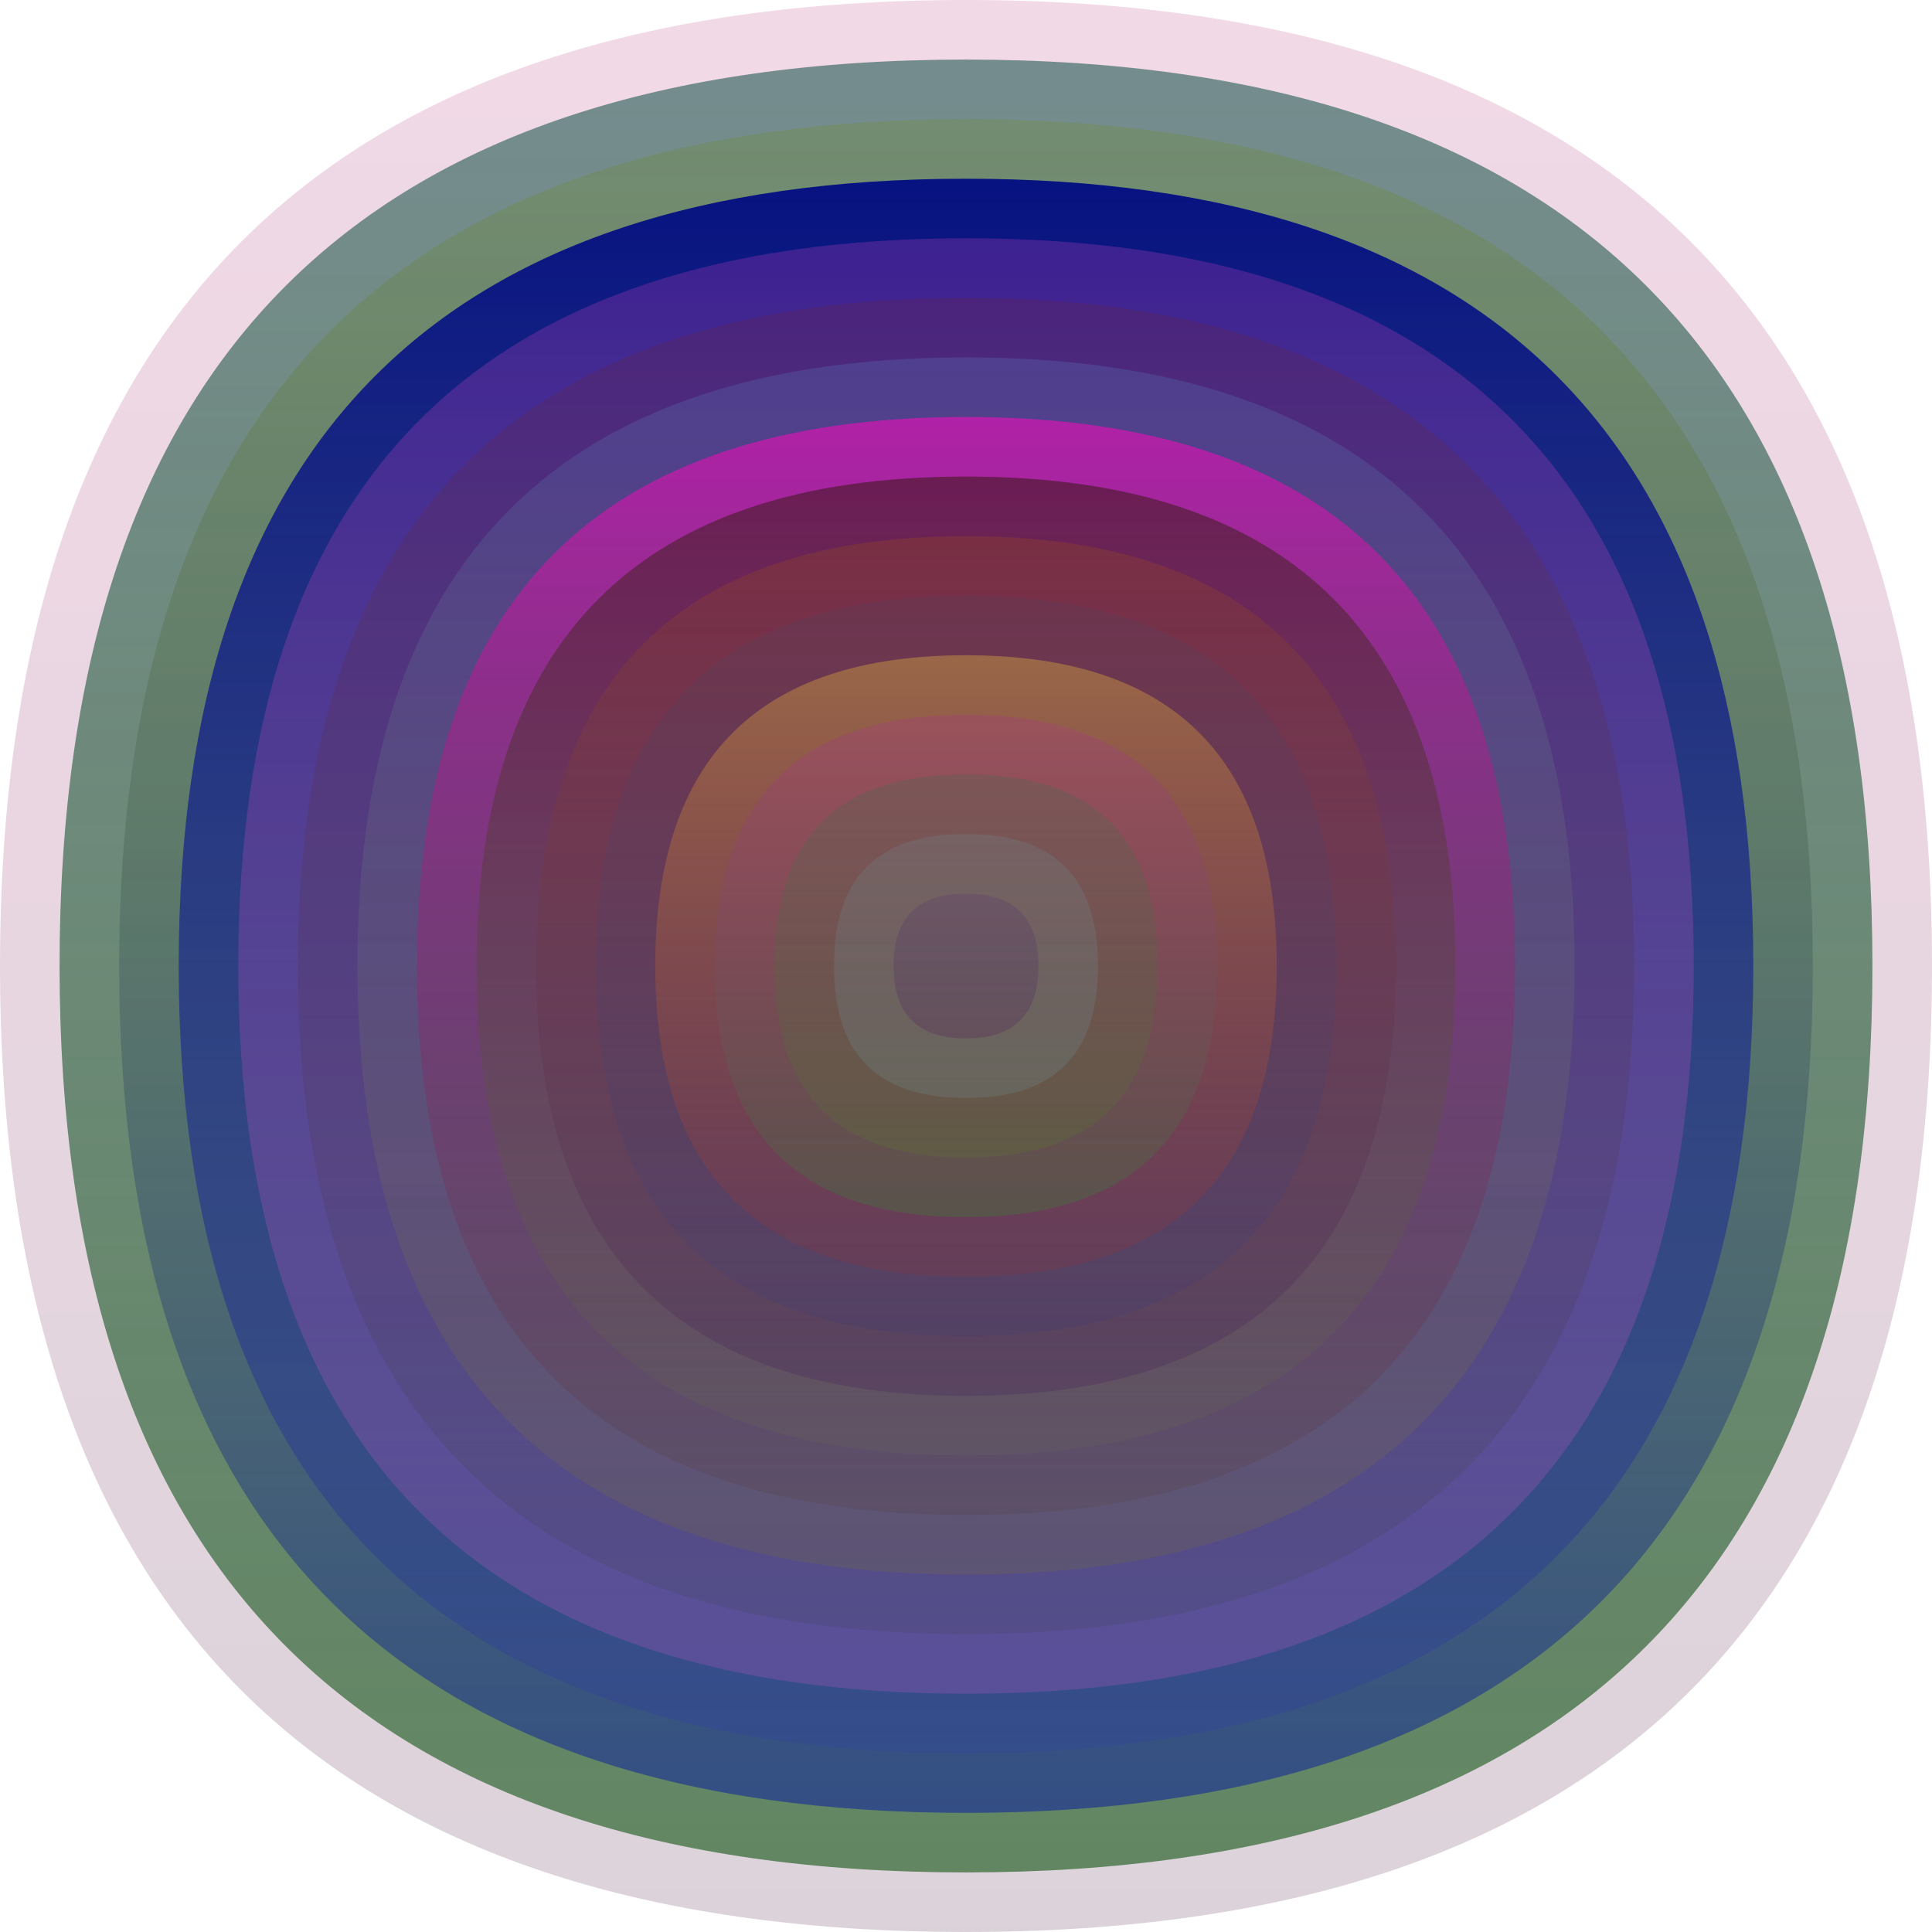
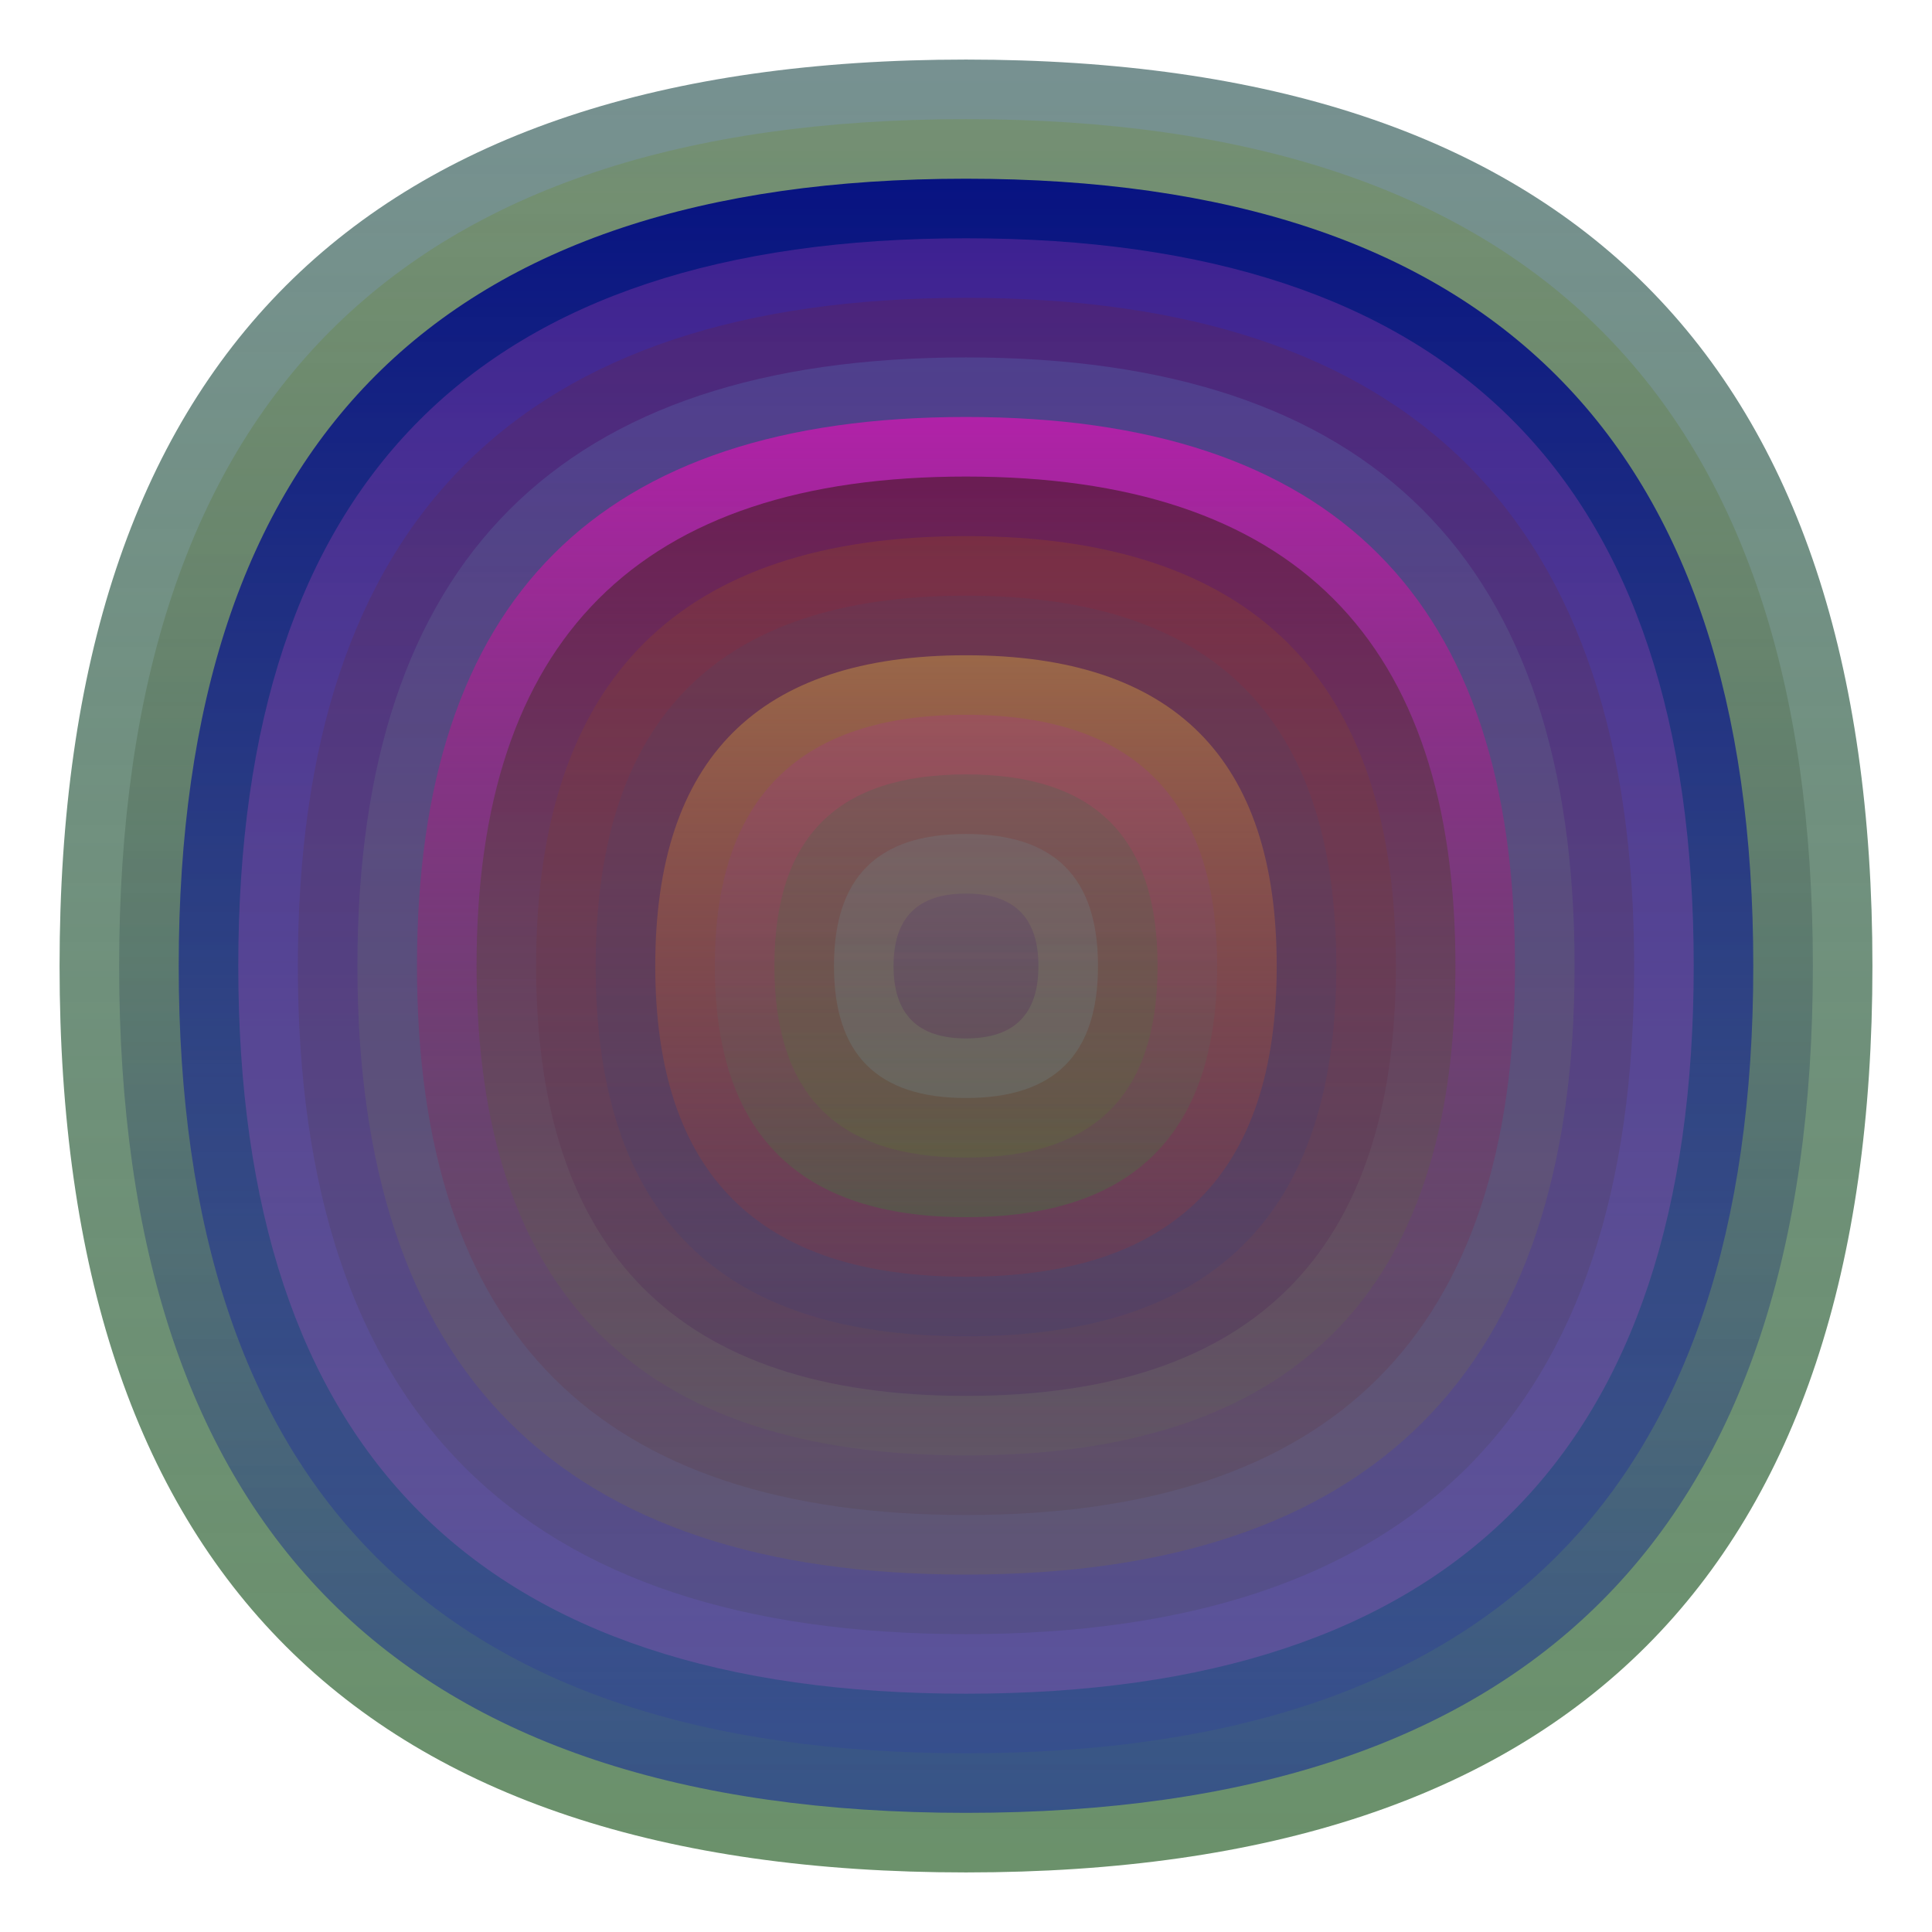
<svg xmlns="http://www.w3.org/2000/svg" width="1200" height="1200" viewBox="0 0 1200 1200">
  <defs>
    <linearGradient id="p0" x2="0" y2="1">
      <stop stop-color="rgba(170,20,100,0.160)" offset="0" />
      <stop stop-color="rgba(70,20,60,0.191)" offset="1" />
    </linearGradient>
    <linearGradient id="p1" x2="0" y2="1">
      <stop stop-color="rgba(100,130,130,0.88)" offset="0" />
      <stop stop-color="rgba(60,110,60,0.76)" offset="1" />
    </linearGradient>
    <linearGradient id="p2" x2="0" y2="1">
      <stop stop-color="rgba(110,140,20,0.228)" offset="0" />
      <stop stop-color="rgba(10,30,160,0.54)" offset="1" />
    </linearGradient>
    <linearGradient id="p3" x2="0" y2="1">
      <stop stop-color="rgba(0,10,130,0.94)" offset="0" />
      <stop stop-color="rgba(50,70,150,0.45)" offset="1" />
    </linearGradient>
    <linearGradient id="p4" x2="0" y2="1">
      <stop stop-color="rgba(230,70,200,0.231)" offset="0" />
      <stop stop-color="rgba(200,90,200,0.245)" offset="1" />
    </linearGradient>
    <linearGradient id="p5" x2="0" y2="1">
      <stop stop-color="rgba(130,30,0,0.153)" offset="0" />
      <stop stop-color="rgba(30,50,0,0.100)" offset="1" />
    </linearGradient>
    <linearGradient id="p6" x2="0" y2="1">
      <stop stop-color="rgba(90,150,210,0.204)" offset="0" />
      <stop stop-color="rgba(150,130,0,0.147)" offset="1" />
    </linearGradient>
    <linearGradient id="p7" x2="0" y2="1">
      <stop stop-color="rgba(220,20,180,0.69)" offset="0" />
      <stop stop-color="rgba(80,50,40,0.148)" offset="1" />
    </linearGradient>
    <linearGradient id="p8" x2="0" y2="1">
      <stop stop-color="rgba(40,20,0,0.48)" offset="0" />
      <stop stop-color="rgba(110,130,70,0.114)" offset="1" />
    </linearGradient>
    <linearGradient id="p9" x2="0" y2="1">
      <stop stop-color="rgba(170,90,10,0.223)" offset="0" />
      <stop stop-color="rgba(50,0,90,0.168)" offset="1" />
    </linearGradient>
    <linearGradient id="p10" x2="0" y2="1">
      <stop stop-color="rgba(30,90,130,0.10)" offset="0" />
      <stop stop-color="rgba(20,50,150,0.103)" offset="1" />
    </linearGradient>
    <linearGradient id="p11" x2="0" y2="1">
      <stop stop-color="rgba(170,120,70,0.74)" offset="0" />
      <stop stop-color="rgba(140,50,60,0.26)" offset="1" />
    </linearGradient>
    <linearGradient id="p12" x2="0" y2="1">
      <stop stop-color="rgba(180,20,190,0.16)" offset="0" />
      <stop stop-color="rgba(40,150,40,0.246)" offset="1" />
    </linearGradient>
    <linearGradient id="p13" x2="0" y2="1">
      <stop stop-color="rgba(10,120,70,0.155)" offset="0" />
      <stop stop-color="rgba(90,140,30,0.164)" offset="1" />
    </linearGradient>
    <linearGradient id="p14" x2="0" y2="1">
      <stop stop-color="rgba(100,180,190,0.135)" offset="0" />
      <stop stop-color="rgba(120,180,200,0.151)" offset="1" />
    </linearGradient>
    <linearGradient id="p15" x2="0" y2="1">
      <stop stop-color="rgba(40,0,120,0.112)" offset="0" />
      <stop stop-color="rgba(70,0,80,0.19)" offset="1" />
    </linearGradient>
  </defs>
-   <path fill="url(&quot;#p0&quot;)" d="M0,600 C0,200 200,0 600,0 S1200,200 1200,600 1000,1200 600,1200 0,1000 0,600 " />
  <svg x="0" y="0">
    <g>
      <animateTransform attributeName="transform" type="rotate" from="0 600 600" to="-360 600 600" dur="49s" repeatCount="indefinite" />
      <path fill="url(&quot;#p1&quot;)" d="M37,600 C37,224 224,37 600,37 S1163,224 1163,600 976,1163 600,1163 37,976 37,600 " />
      <svg x="37" y="37">
        <g>
          <animateTransform attributeName="transform" type="rotate" from="0 563 563" to="360 563 563" dur="25s" repeatCount="indefinite" />
          <path fill="url(&quot;#p2&quot;)" d="M37,563 C37,212 212,37 563,37 S1089,212 1089,563 914,1089 563,1089 37,914 37,563 " />
          <svg x="37" y="37">
            <g>
              <animateTransform attributeName="transform" type="rotate" from="0 526 526" to="360 526 526" dur="13s" repeatCount="indefinite" />
              <path fill="url(&quot;#p3&quot;)" d="M37,526 C37,200 200,37 526,37 S1015,200 1015,526 852,1015 526,1015 37,852 37,526 " />
              <svg x="37" y="37">
                <g>
                  <animateTransform attributeName="transform" type="rotate" from="0 489 489" to="360 489 489" dur="69s" repeatCount="indefinite" />
                  <path fill="url(&quot;#p4&quot;)" d="M37,489 C37,187 187,37 489,37 S941,187 941,489 791,941 489,941 37,791 37,489 " />
                  <svg x="37" y="37">
                    <g>
                      <animateTransform attributeName="transform" type="rotate" from="0 452 452" to="-360 452 452" dur="48s" repeatCount="indefinite" />
                      <path fill="url(&quot;#p5&quot;)" d="M37,452 C37,175 175,37 452,37 S867,175 867,452 729,867 452,867 37,729 37,452 " />
                      <svg x="37" y="37">
                        <g>
                          <animateTransform attributeName="transform" type="rotate" from="0 415 415" to="-360 415 415" dur="29s" repeatCount="indefinite" />
                          <path fill="url(&quot;#p6&quot;)" d="M37,415 C37,163 163,37 415,37 S793,163 793,415 667,793 415,793 37,667 37,415 " />
                          <svg x="37" y="37">
                            <g>
                              <animateTransform attributeName="transform" type="rotate" from="0 378 378" to="-360 378 378" dur="48s" repeatCount="indefinite" />
                              <path fill="url(&quot;#p7&quot;)" d="M37,378 C37,150 150,37 378,37 S719,150 719,378 606,719 378,719 37,606 37,378 " />
                              <svg x="37" y="37">
                                <g>
                                  <animateTransform attributeName="transform" type="rotate" from="0 341 341" to="-360 341 341" dur="30s" repeatCount="indefinite" />
                                  <path fill="url(&quot;#p8&quot;)" d="M37,341 C37,138 138,37 341,37 S645,138 645,341 544,645 341,645 37,544 37,341 " />
                                  <svg x="37" y="37">
                                    <g>
                                      <animateTransform attributeName="transform" type="rotate" from="0 304 304" to="-360 304 304" dur="50s" repeatCount="indefinite" />
                                      <path fill="url(&quot;#p9&quot;)" d="M37,304 C37,126 126,37 304,37 S571,126 571,304 482,571 304,571 37,482 37,304 " />
                                      <svg x="37" y="37">
                                        <g>
                                          <animateTransform attributeName="transform" type="rotate" from="0 267 267" to="-360 267 267" dur="39s" repeatCount="indefinite" />
                                          <path fill="url(&quot;#p10&quot;)" d="M37,267 C37,113 113,37 267,37 S497,113 497,267 421,497 267,497 37,421 37,267 " />
                                          <svg x="37" y="37">
                                            <g>
                                              <animateTransform attributeName="transform" type="rotate" from="0 230 230" to="-360 230 230" dur="21s" repeatCount="indefinite" />
                                              <path fill="url(&quot;#p11&quot;)" d="M37,230 C37,101 101,37 230,37 S423,101 423,230 359,423 230,423 37,359 37,230 " />
                                              <svg x="37" y="37">
                                                <g>
                                                  <animateTransform attributeName="transform" type="rotate" from="0 193 193" to="-360 193 193" dur="38s" repeatCount="indefinite" />
                                                  <path fill="url(&quot;#p12&quot;)" d="M37,193 C37,89 89,37 193,37 S349,89 349,193 297,349 193,349 37,297 37,193 " />
                                                  <svg x="37" y="37">
                                                    <g>
                                                      <animateTransform attributeName="transform" type="rotate" from="0 156 156" to="-360 156 156" dur="63s" repeatCount="indefinite" />
                                                      <path fill="url(&quot;#p13&quot;)" d="M37,156 C37,76 76,37 156,37 S275,76 275,156 236,275 156,275 37,236 37,156 " />
                                                      <svg x="37" y="37">
                                                        <g>
                                                          <animateTransform attributeName="transform" type="rotate" from="0 119 119" to="360 119 119" dur="23s" repeatCount="indefinite" />
                                                          <path fill="url(&quot;#p14&quot;)" d="M37,119 C37,64 64,37 119,37 S201,64 201,119 174,201 119,201 37,174 37,119 " />
                                                          <svg x="37" y="37">
                                                            <g>
                                                              <animateTransform attributeName="transform" type="rotate" from="0 82 82" to="360 82 82" dur="66s" repeatCount="indefinite" />
                                                              <path fill="url(&quot;#p15&quot;)" d="M37,82 C37,52 52,37 82,37 S127,52 127,82 112,127 82,127 37,112 37,82 " />
                                                              <svg x="37" y="37">
                                                                <g>
                                                                  <animateTransform attributeName="transform" type="rotate" from="0 45 45" to="-360 45 45" dur="62s" repeatCount="indefinite" />
                                                                </g>
                                                              </svg>
                                                            </g>
                                                          </svg>
                                                        </g>
                                                      </svg>
                                                    </g>
                                                  </svg>
                                                </g>
                                              </svg>
                                            </g>
                                          </svg>
                                        </g>
                                      </svg>
                                    </g>
                                  </svg>
                                </g>
                              </svg>
                            </g>
                          </svg>
                        </g>
                      </svg>
                    </g>
                  </svg>
                </g>
              </svg>
            </g>
          </svg>
        </g>
      </svg>
    </g>
  </svg>
</svg>